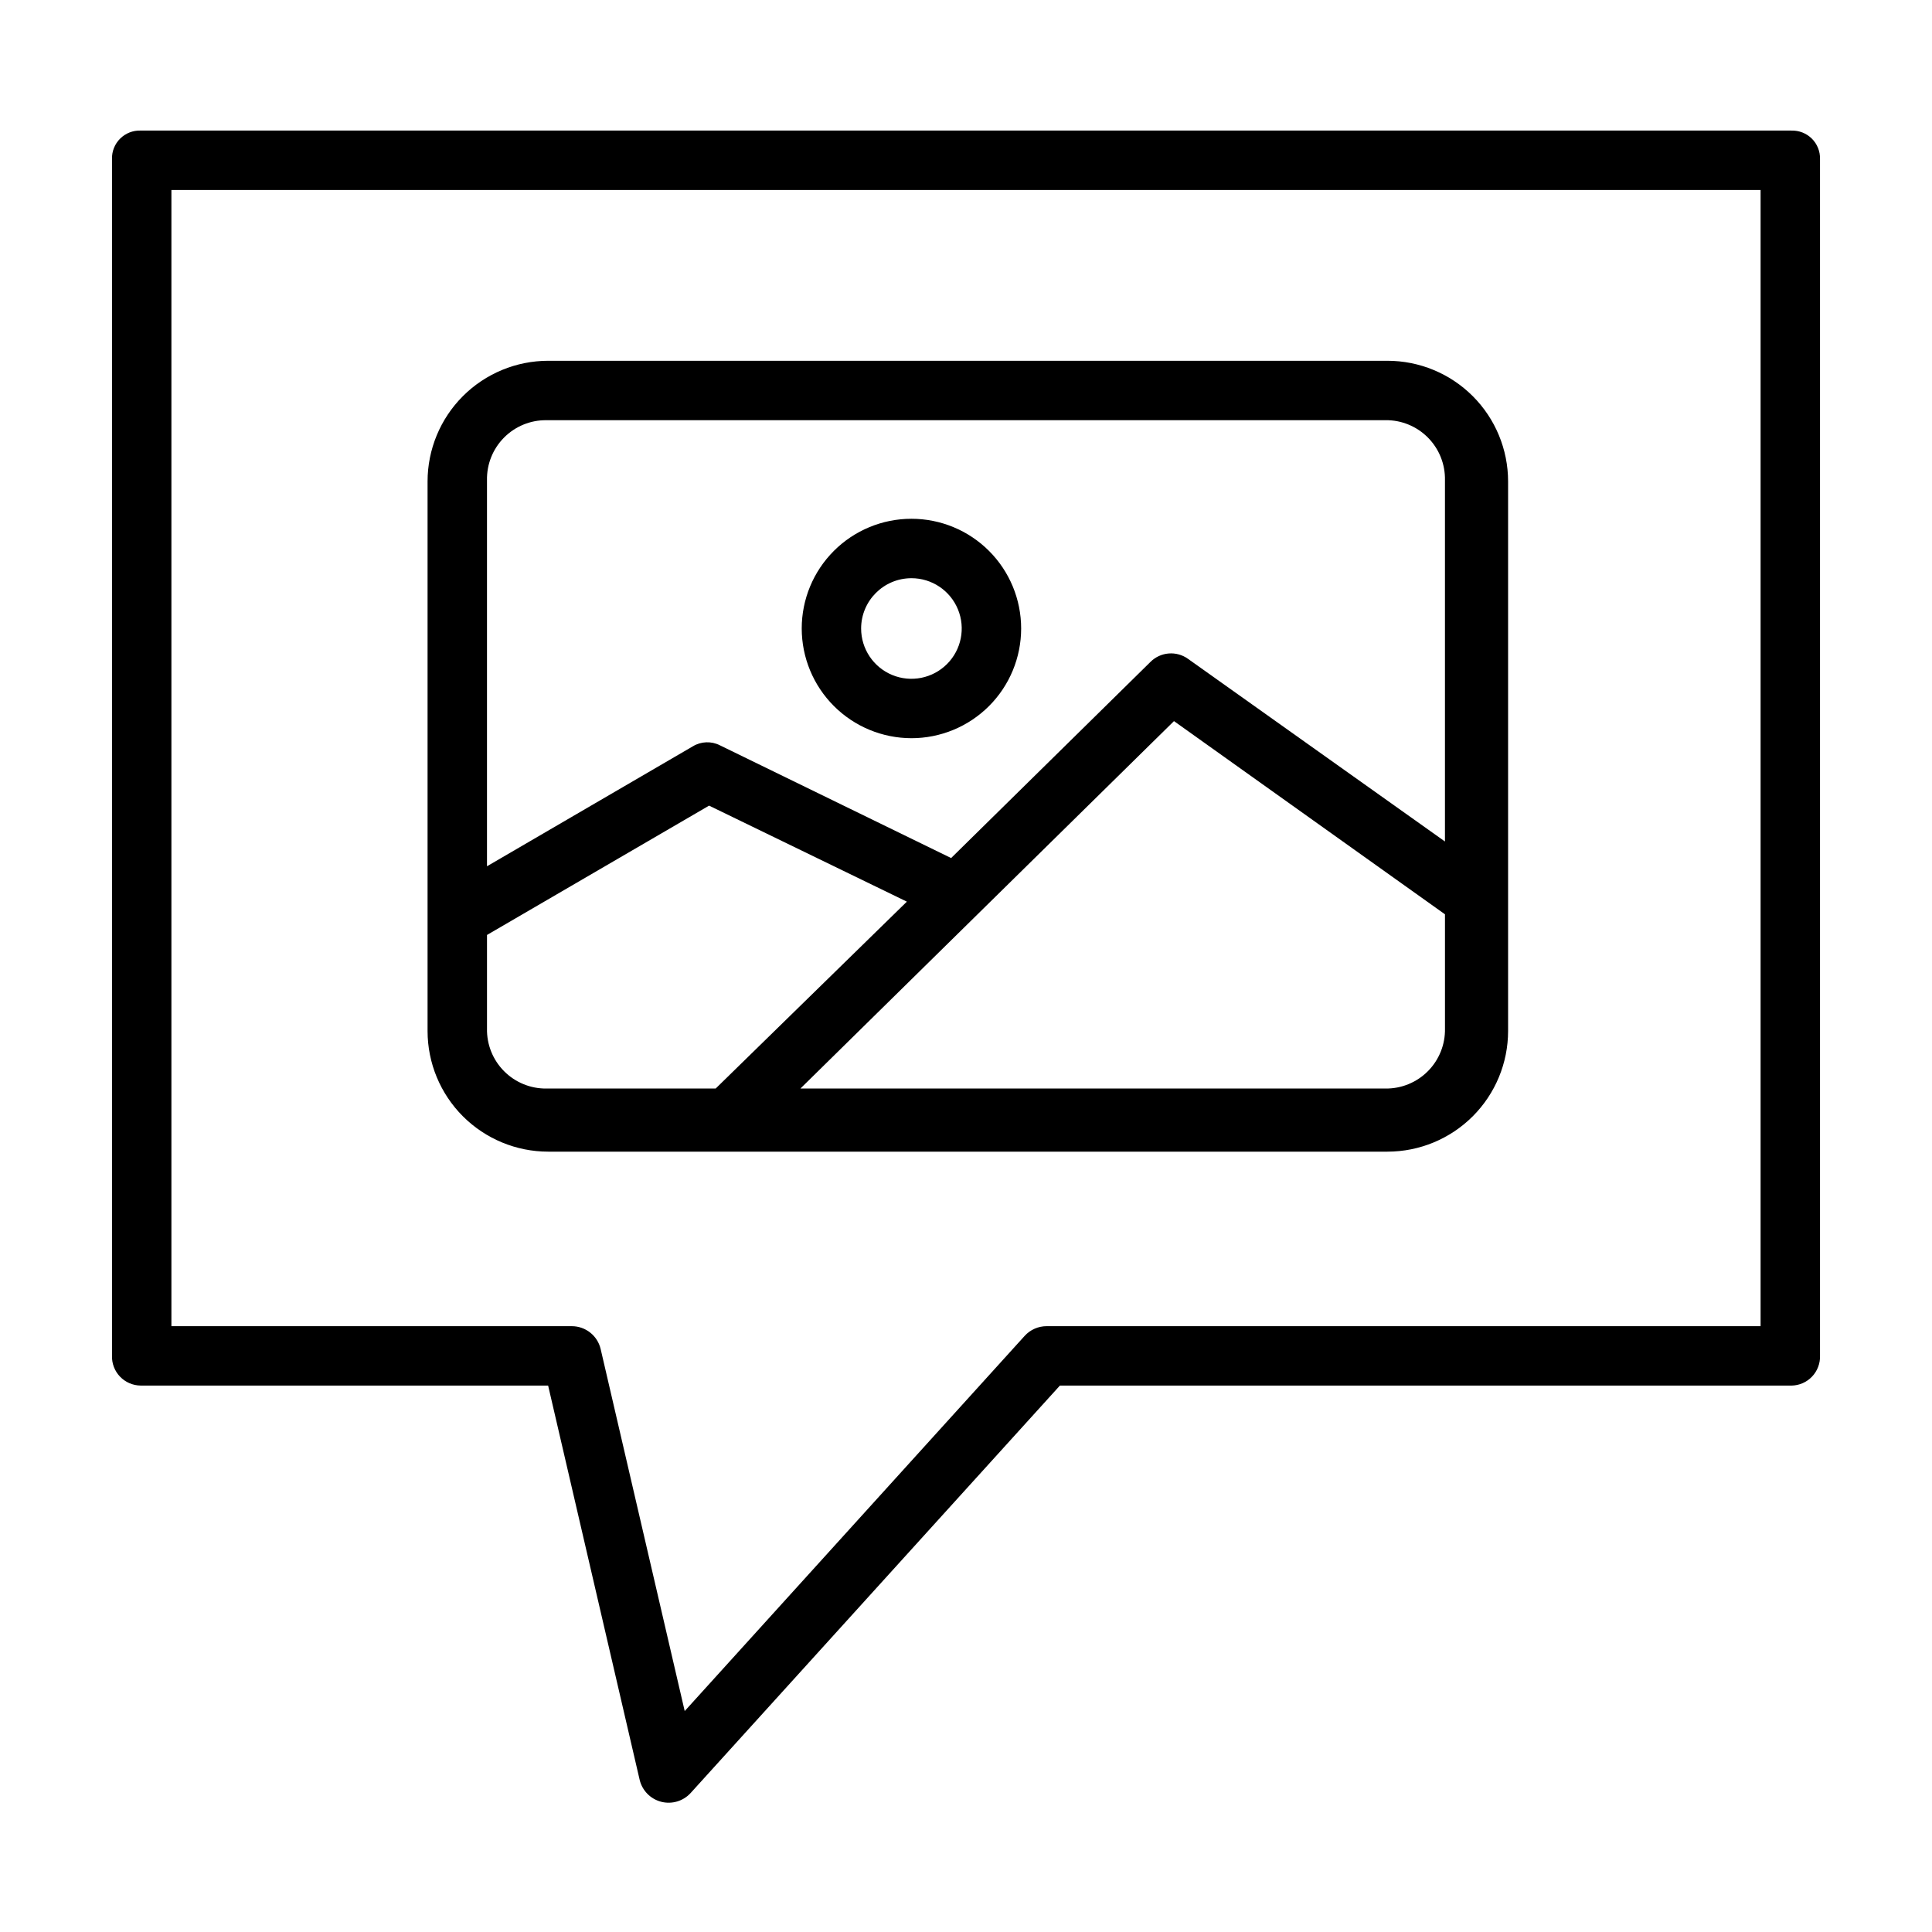
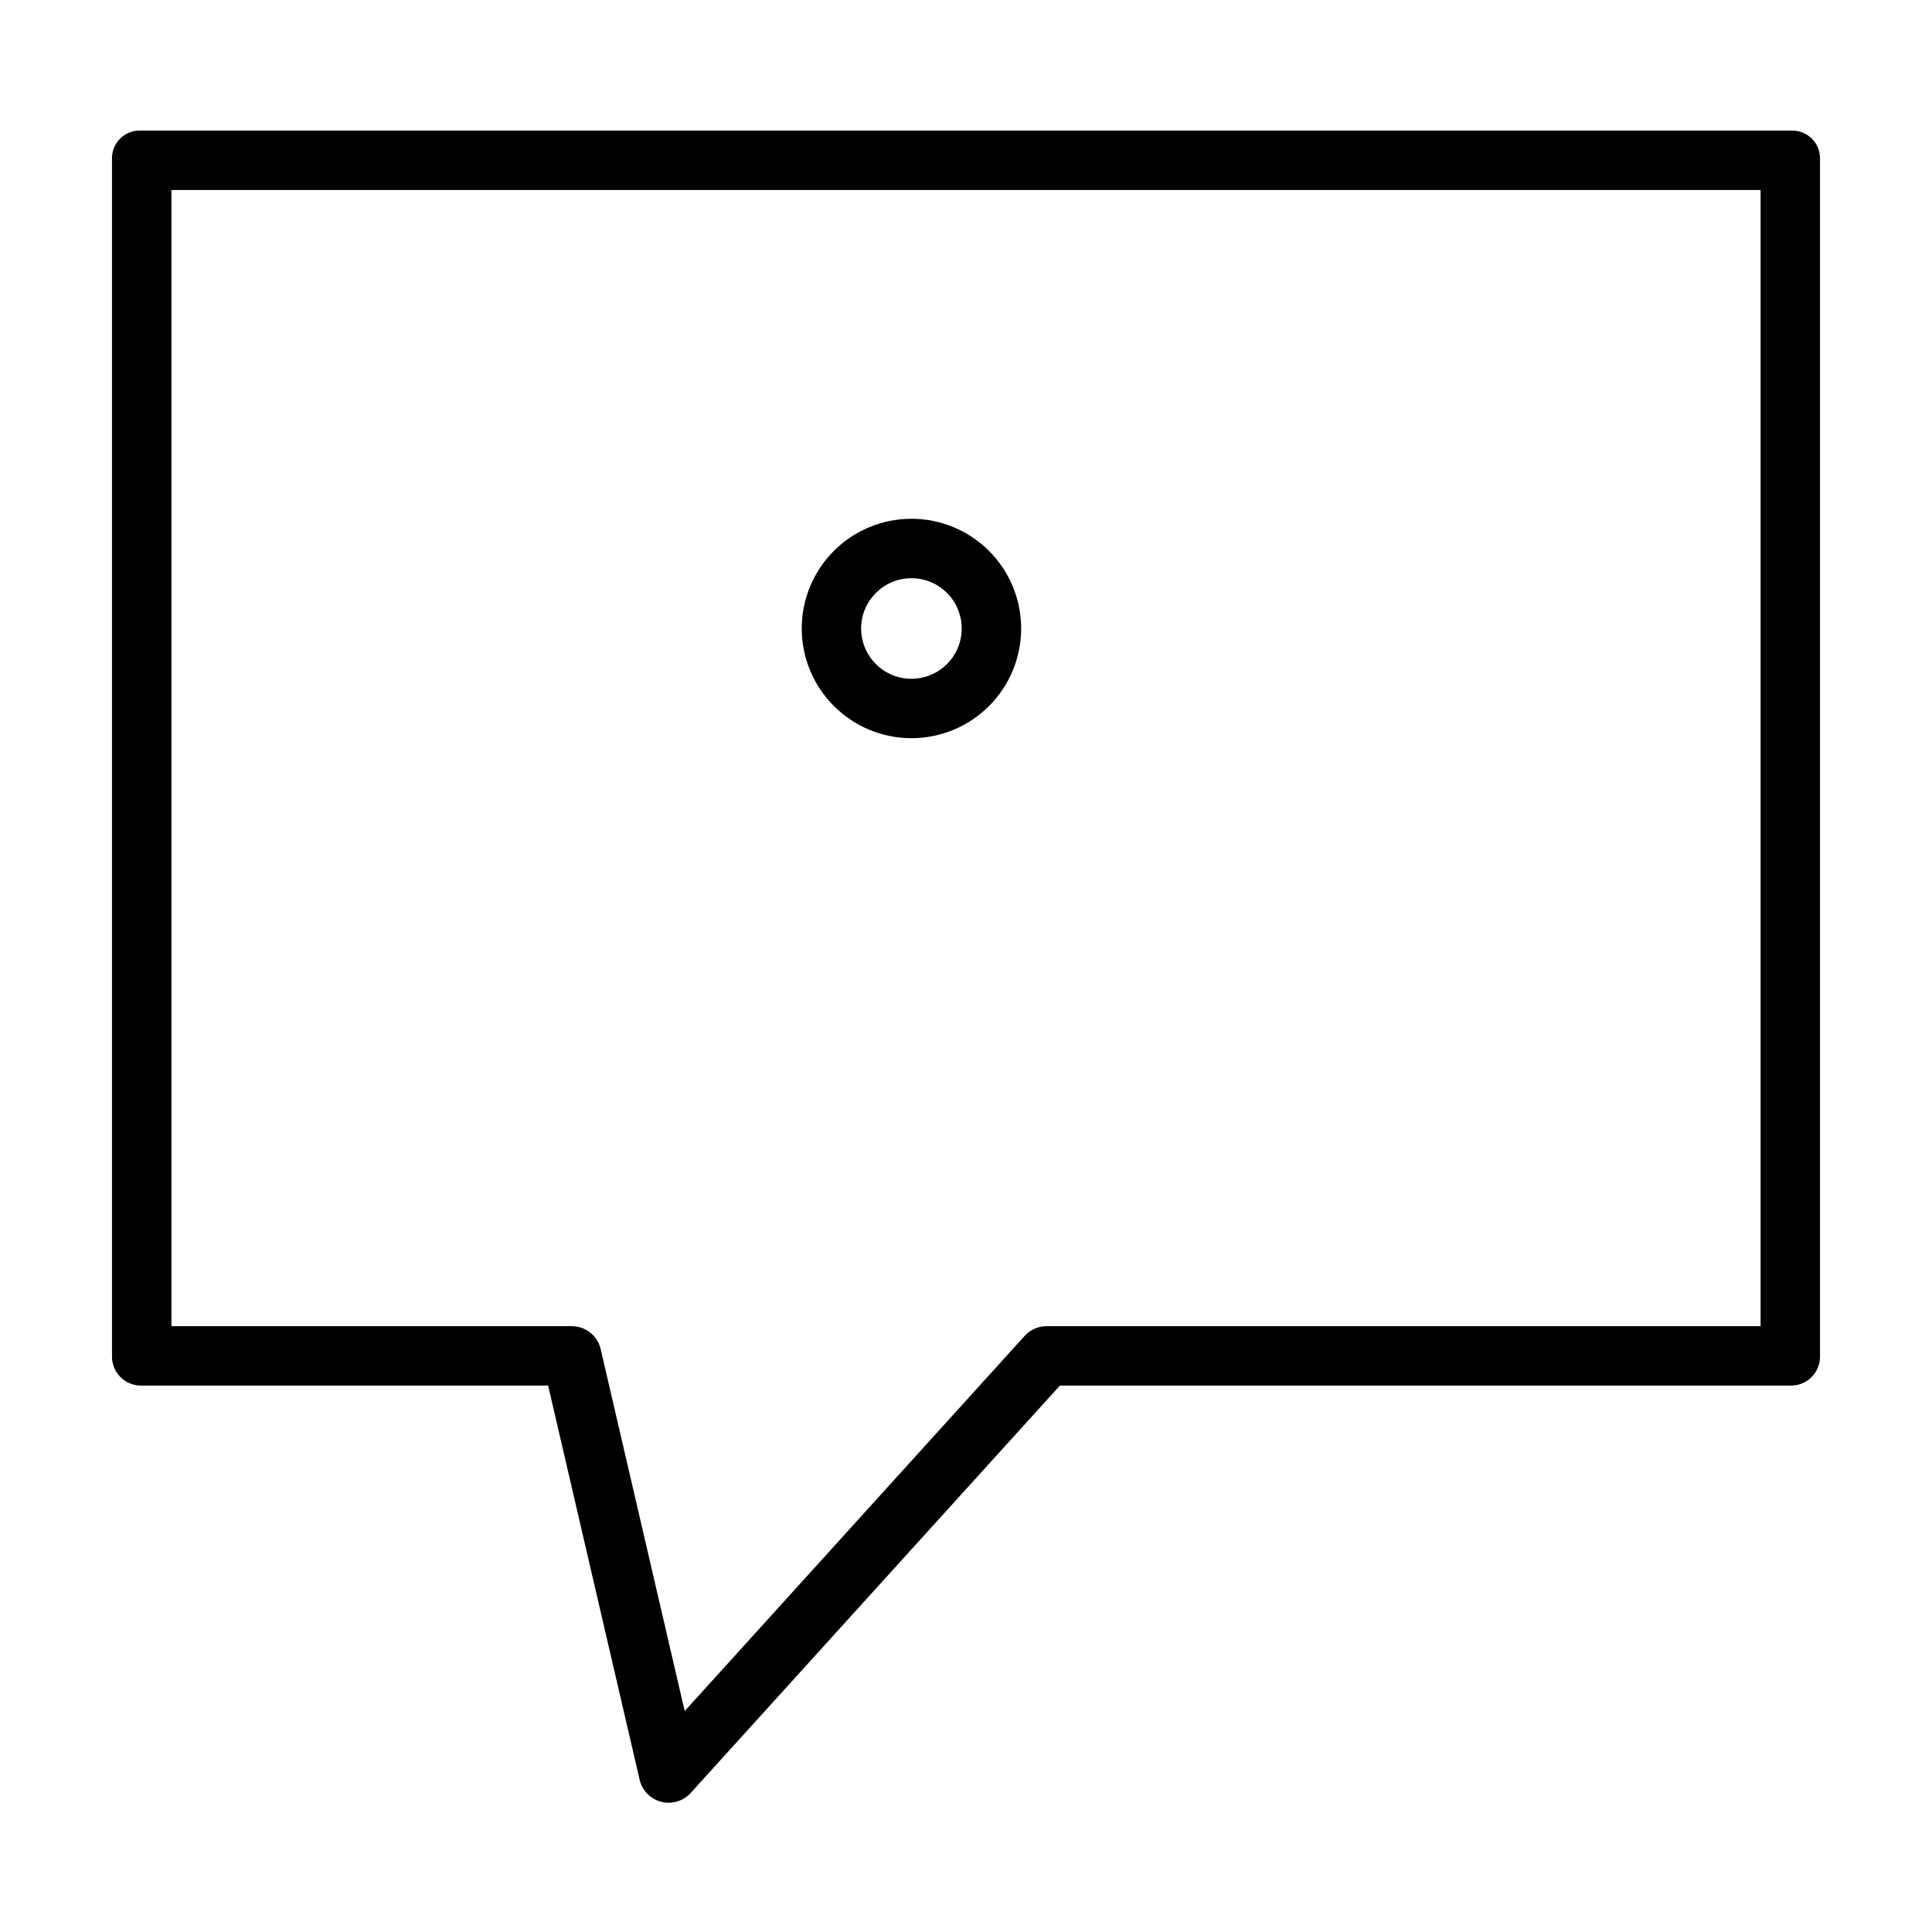
<svg xmlns="http://www.w3.org/2000/svg" fill="#000000" width="800px" height="800px" version="1.1" viewBox="144 144 512 512">
  <g>
    <path d="m618.75 178.6h-437.5c-2.023-0.062-3.981 0.711-5.414 2.137-1.434 1.426-2.215 3.383-2.156 5.402v317.12c-0.07 2.062 0.691 4.066 2.117 5.559 1.426 1.488 3.391 2.344 5.453 2.371h108.01l24.254 104.48c0.676 2.844 2.867 5.082 5.695 5.816 2.828 0.734 5.832-0.152 7.809-2.309l97.863-107.98h193.87c2.062-0.027 4.027-0.883 5.449-2.371 1.426-1.492 2.191-3.496 2.121-5.559v-317.12c0.055-2.019-0.727-3.977-2.16-5.402s-3.391-2.199-5.41-2.137zm-8.176 316.85h-189.18c-2.219-0.008-4.34 0.922-5.836 2.559l-90.105 99.438-22.27-95.922c-0.828-3.562-4.008-6.082-7.668-6.074h-106.09v-301.1h421.15z" />
-     <path d="m543.66 271.59c0-8.48-3.371-16.617-9.367-22.613-6-5.996-14.133-9.367-22.613-9.367h-222.39c-8.48 0-16.613 3.371-22.613 9.367-5.996 5.996-9.367 14.133-9.367 22.613v145.63c0 8.48 3.371 16.617 9.367 22.613 6 5.996 14.133 9.367 22.613 9.367h222.39c8.48 0 16.613-3.371 22.613-9.367 5.996-5.996 9.367-14.133 9.367-22.613zm-270.6 144.97v-24.785l58.855-34.273 52.414 25.445-50.672 49.527h-44.836c-4.223 0.051-8.285-1.617-11.254-4.617-2.973-3-4.598-7.074-4.508-11.297zm238.11 15.914h-155.05l98.996-97.371 71.816 51.199v30.258c0.09 4.223-1.535 8.297-4.508 11.297-2.969 3-7.031 4.668-11.25 4.617zm-222.35-177.12h222.35c4.219-0.051 8.281 1.617 11.25 4.617 2.973 3 4.598 7.074 4.508 11.297v95.738l-68.094-48.402h0.004c-3.07-2.203-7.281-1.859-9.953 0.809l-52.828 51.98-61.289-29.883h0.004c-2.269-1.148-4.973-1.047-7.148 0.266l-54.566 31.797v-102.3c-0.09-4.223 1.535-8.297 4.508-11.297 2.969-3 7.031-4.668 11.254-4.617z" />
    <path d="m385.54 339.63c7.711 0 15.105-3.062 20.559-8.516 5.449-5.453 8.516-12.848 8.516-20.559 0-7.711-3.062-15.105-8.516-20.559-5.453-5.453-12.848-8.516-20.559-8.516-7.711 0-15.105 3.062-20.559 8.516-5.453 5.449-8.516 12.844-8.516 20.555 0.008 7.711 3.07 15.102 8.523 20.551 5.449 5.453 12.84 8.52 20.551 8.527zm0-42.402c5.391 0 10.25 3.246 12.312 8.227 2.066 4.984 0.926 10.719-2.891 14.531-3.812 3.809-9.547 4.949-14.527 2.887-4.981-2.066-8.227-6.926-8.227-12.32 0.012-7.356 5.973-13.316 13.332-13.324z" />
  </g>
</svg>